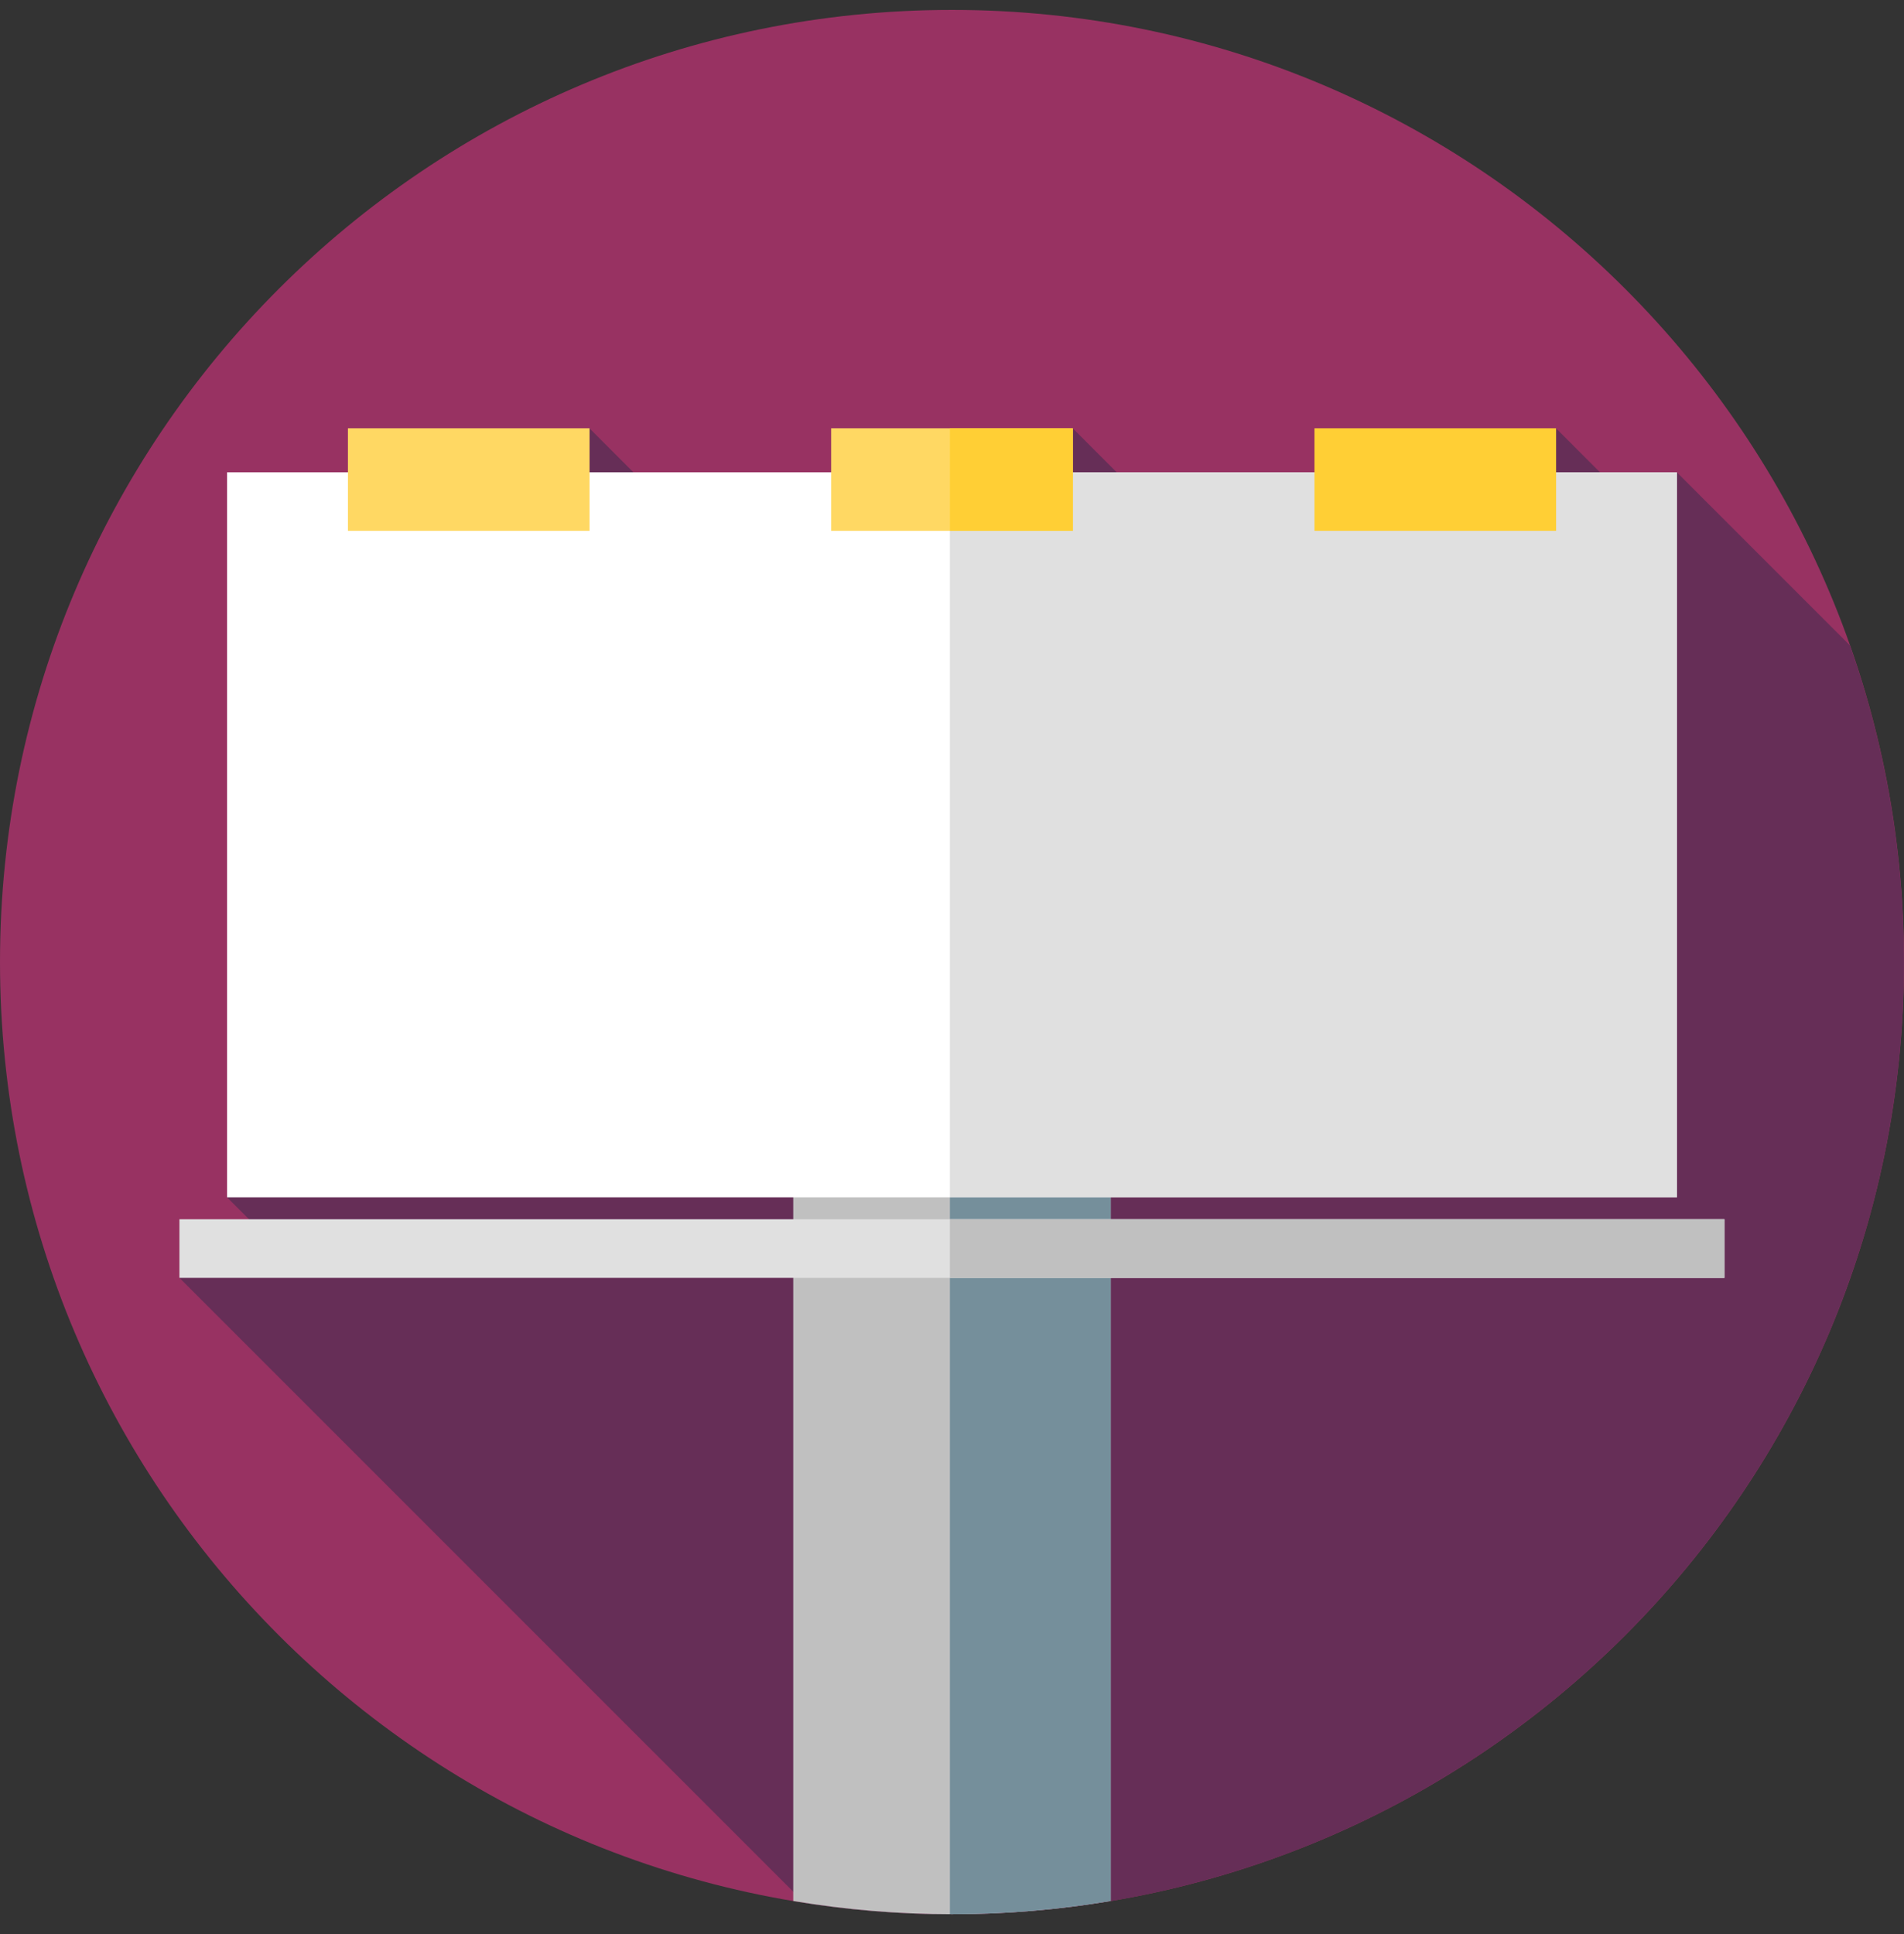
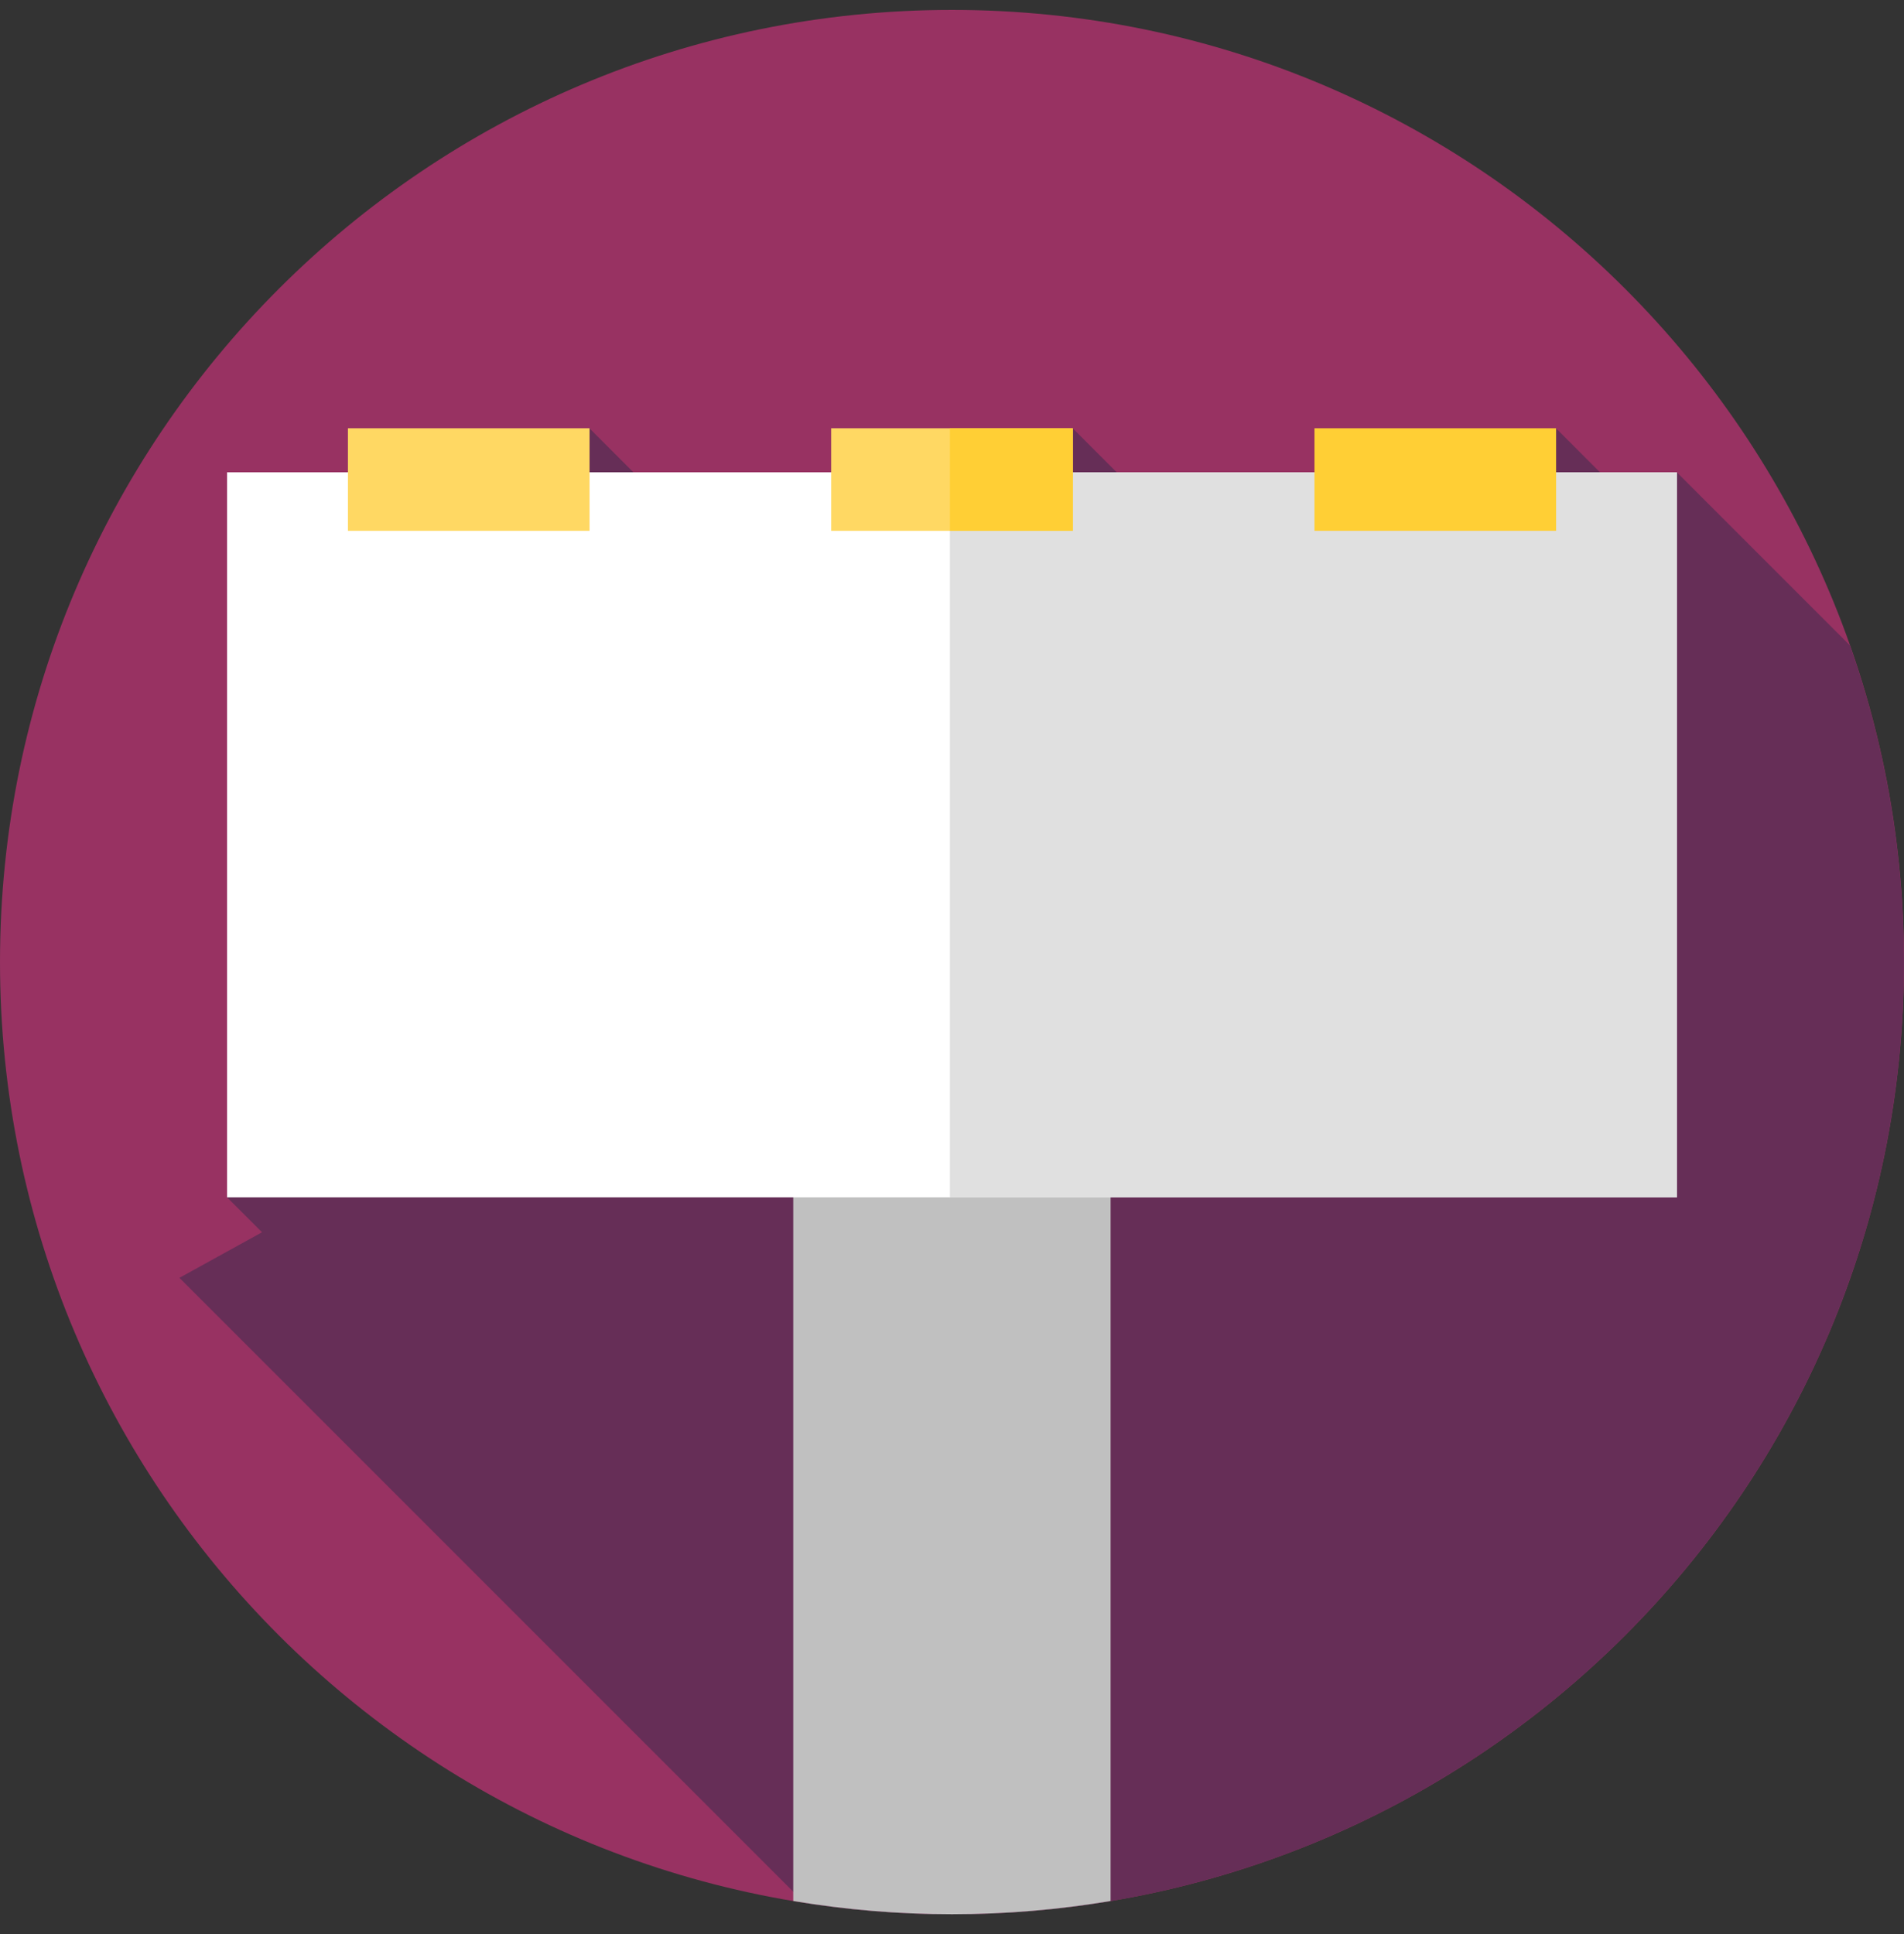
<svg xmlns="http://www.w3.org/2000/svg" width="64" height="65" viewBox="0 0 64 65" fill="none">
  <rect x="0" y="0" width="64" height="65" fill="#333333" stroke="none" />
  <path d="M32 64.334C49.673 64.334 64 50.007 64 32.334C64 14.66 49.673 0.333 32 0.333C14.327 0.333 0 14.66 0 32.334C0 50.007 14.327 64.334 32 64.334Z" fill="#983262" />
  <path d="M27.036 63.95C28.677 64.206 30.336 64.334 31.997 64.334C49.67 64.334 63.998 50.007 63.998 32.334C63.998 28.602 63.356 25.02 62.182 21.69L56.364 15.872L54.635 16.727L52.303 14.395L43.764 22.1L36.059 14.395L31.422 26.003L19.814 14.395L7.631 40.239L8.807 41.415L6.031 42.946L27.036 63.95Z" fill="#662E57" />
  <path d="M26.664 63.889C28.426 64.185 30.21 64.334 31.997 64.334C33.815 64.334 35.596 64.18 37.331 63.889V39.445H26.664V63.889H26.664Z" fill="#C0C0C0" />
-   <path d="M31.93 39.445V64.333C31.954 64.333 31.978 64.334 32.001 64.334C33.819 64.334 35.6 64.18 37.335 63.889V39.445H31.93Z" fill="#758F9B" />
  <path d="M7.633 15.873H56.365V40.24H7.633V15.873Z" fill="white" />
  <path d="M31.93 15.873H56.368V40.24H31.93V15.873Z" fill="#E0E0E0" />
  <path d="M11.695 14.394H19.817V17.84H11.695V14.394Z" fill="#FFD863" />
  <path d="M44.184 14.394H52.306V17.84H44.184V14.394Z" fill="#FFCF35" />
  <path d="M27.938 14.394H36.06V17.84H27.938V14.394Z" fill="#FFD863" />
  <path d="M31.93 14.394H36.063V17.84H31.93V14.394Z" fill="#FFCF35" />
-   <path d="M6.031 40.977H57.964V42.946H6.031V40.977Z" fill="#E0E0E0" />
-   <path d="M31.93 40.977H57.967V42.946H31.93V40.977Z" fill="#C0C0C0" />
</svg>